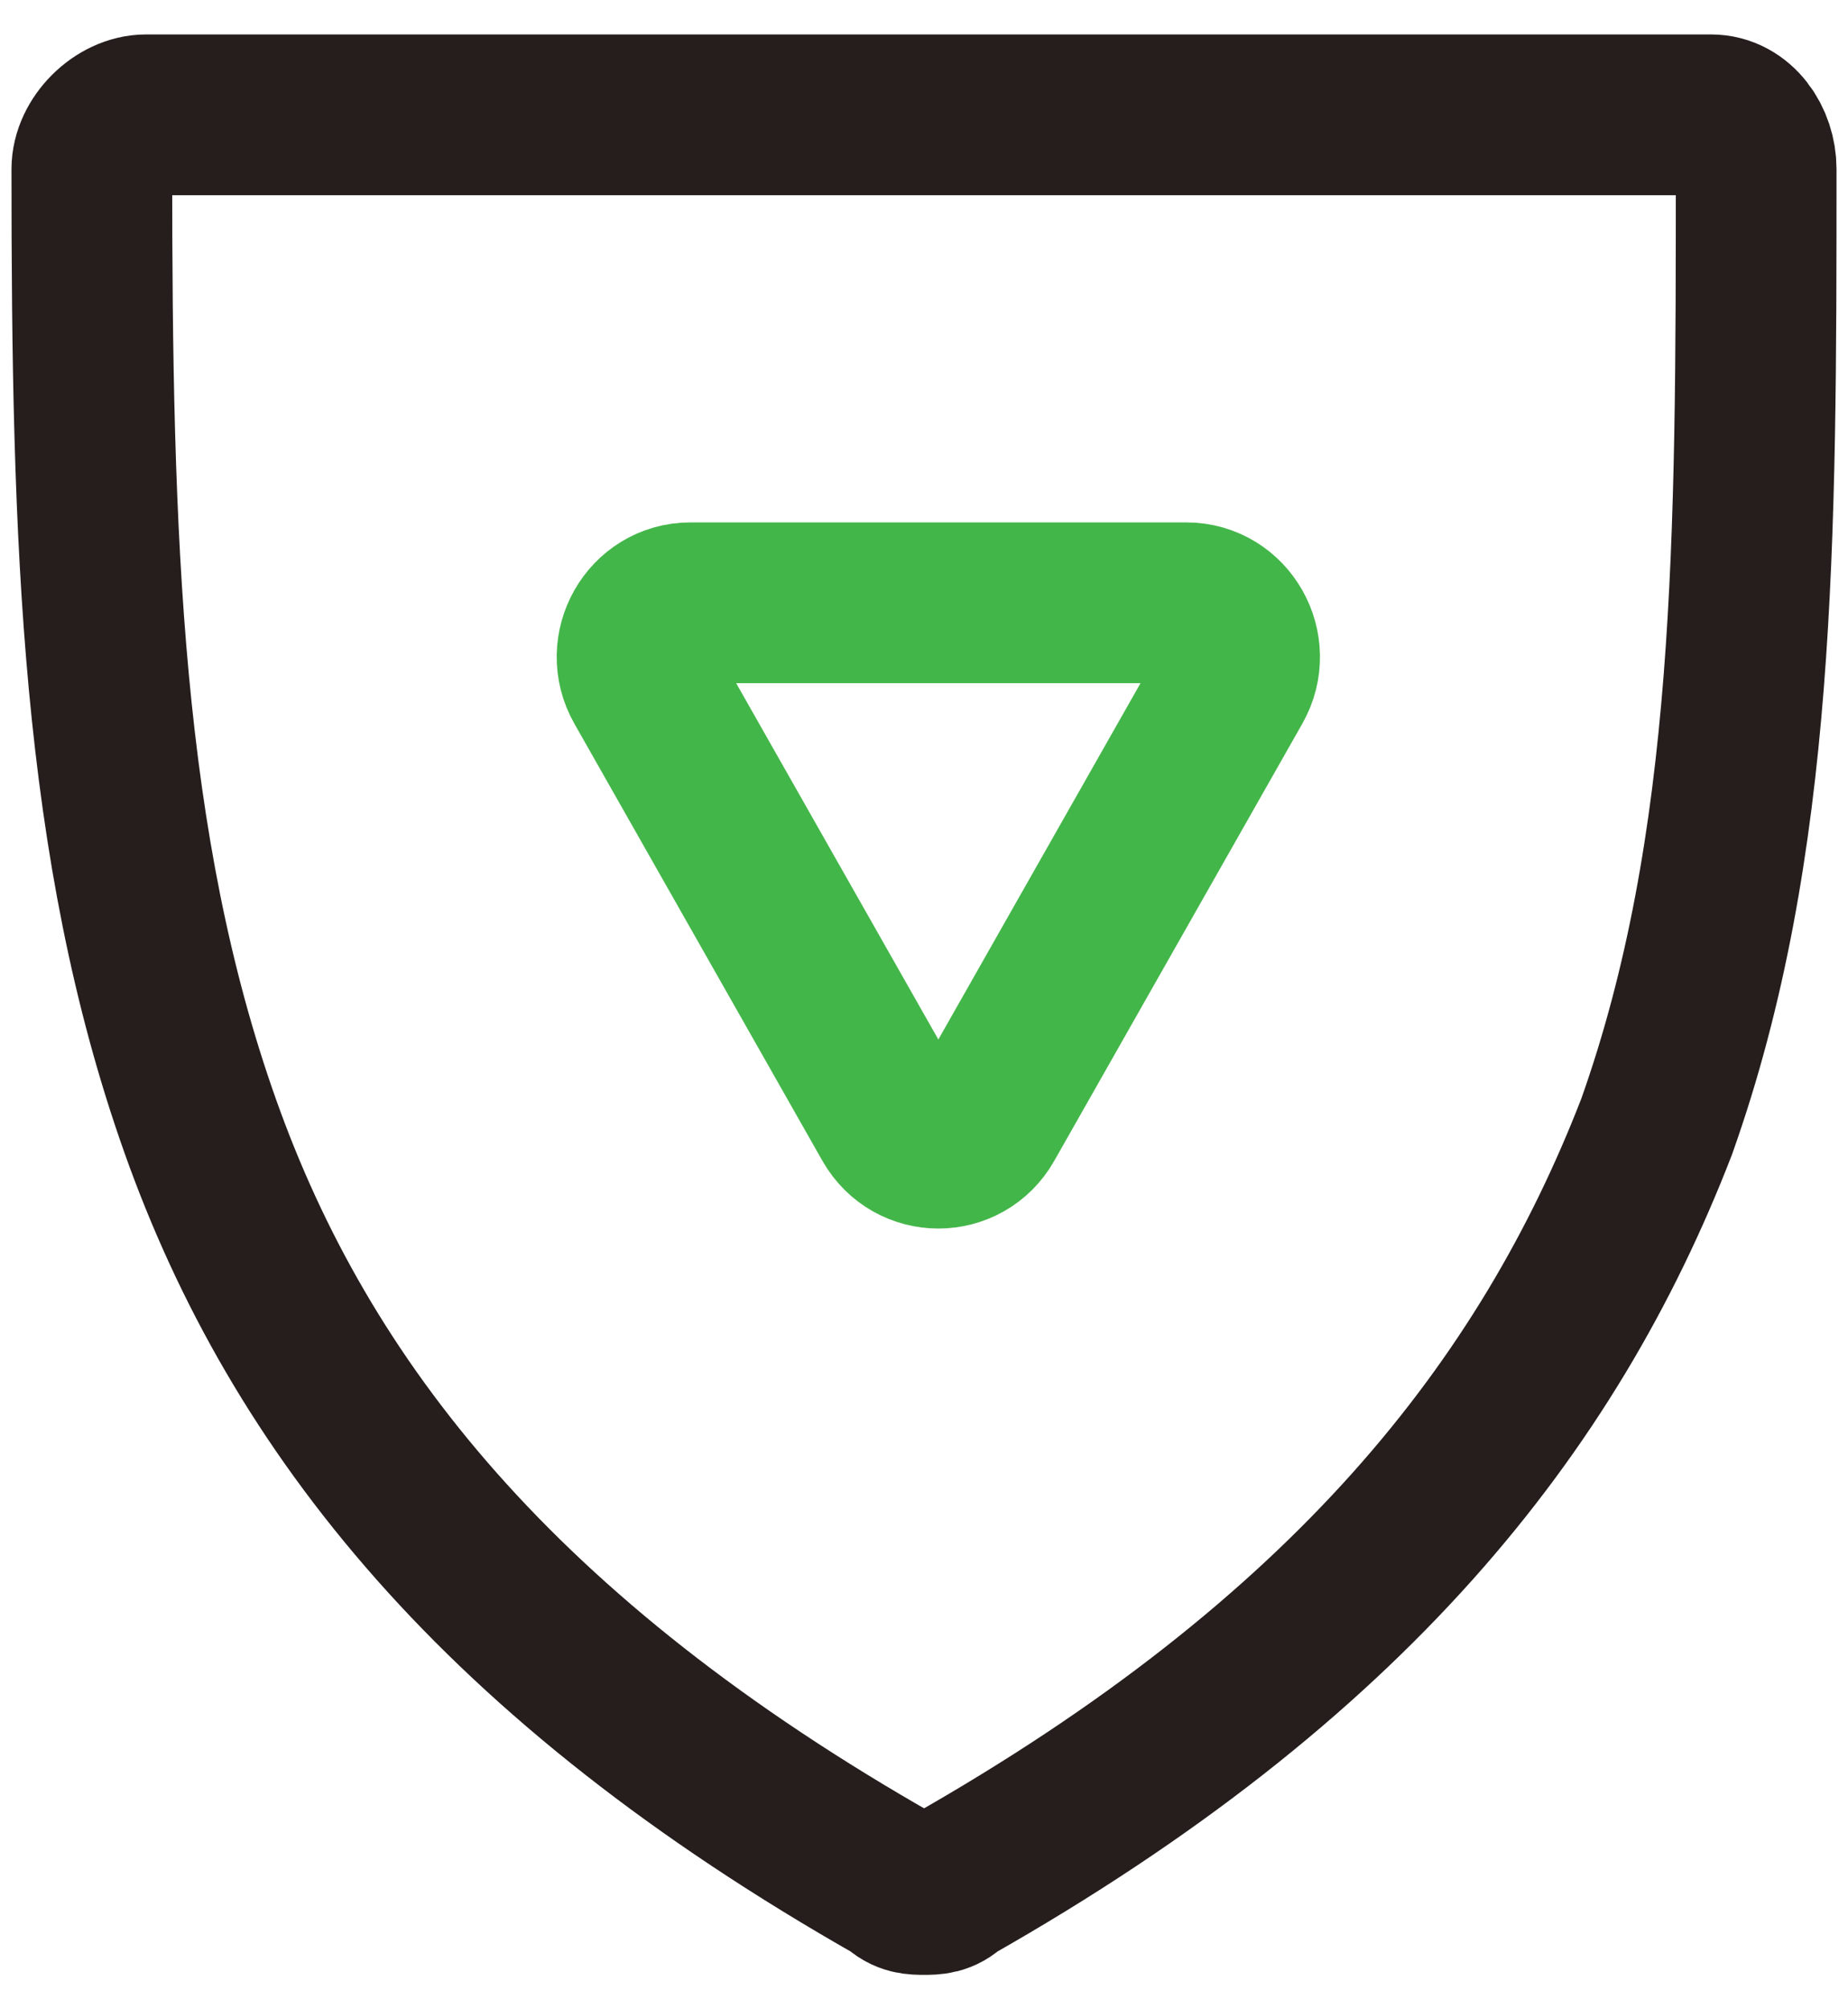
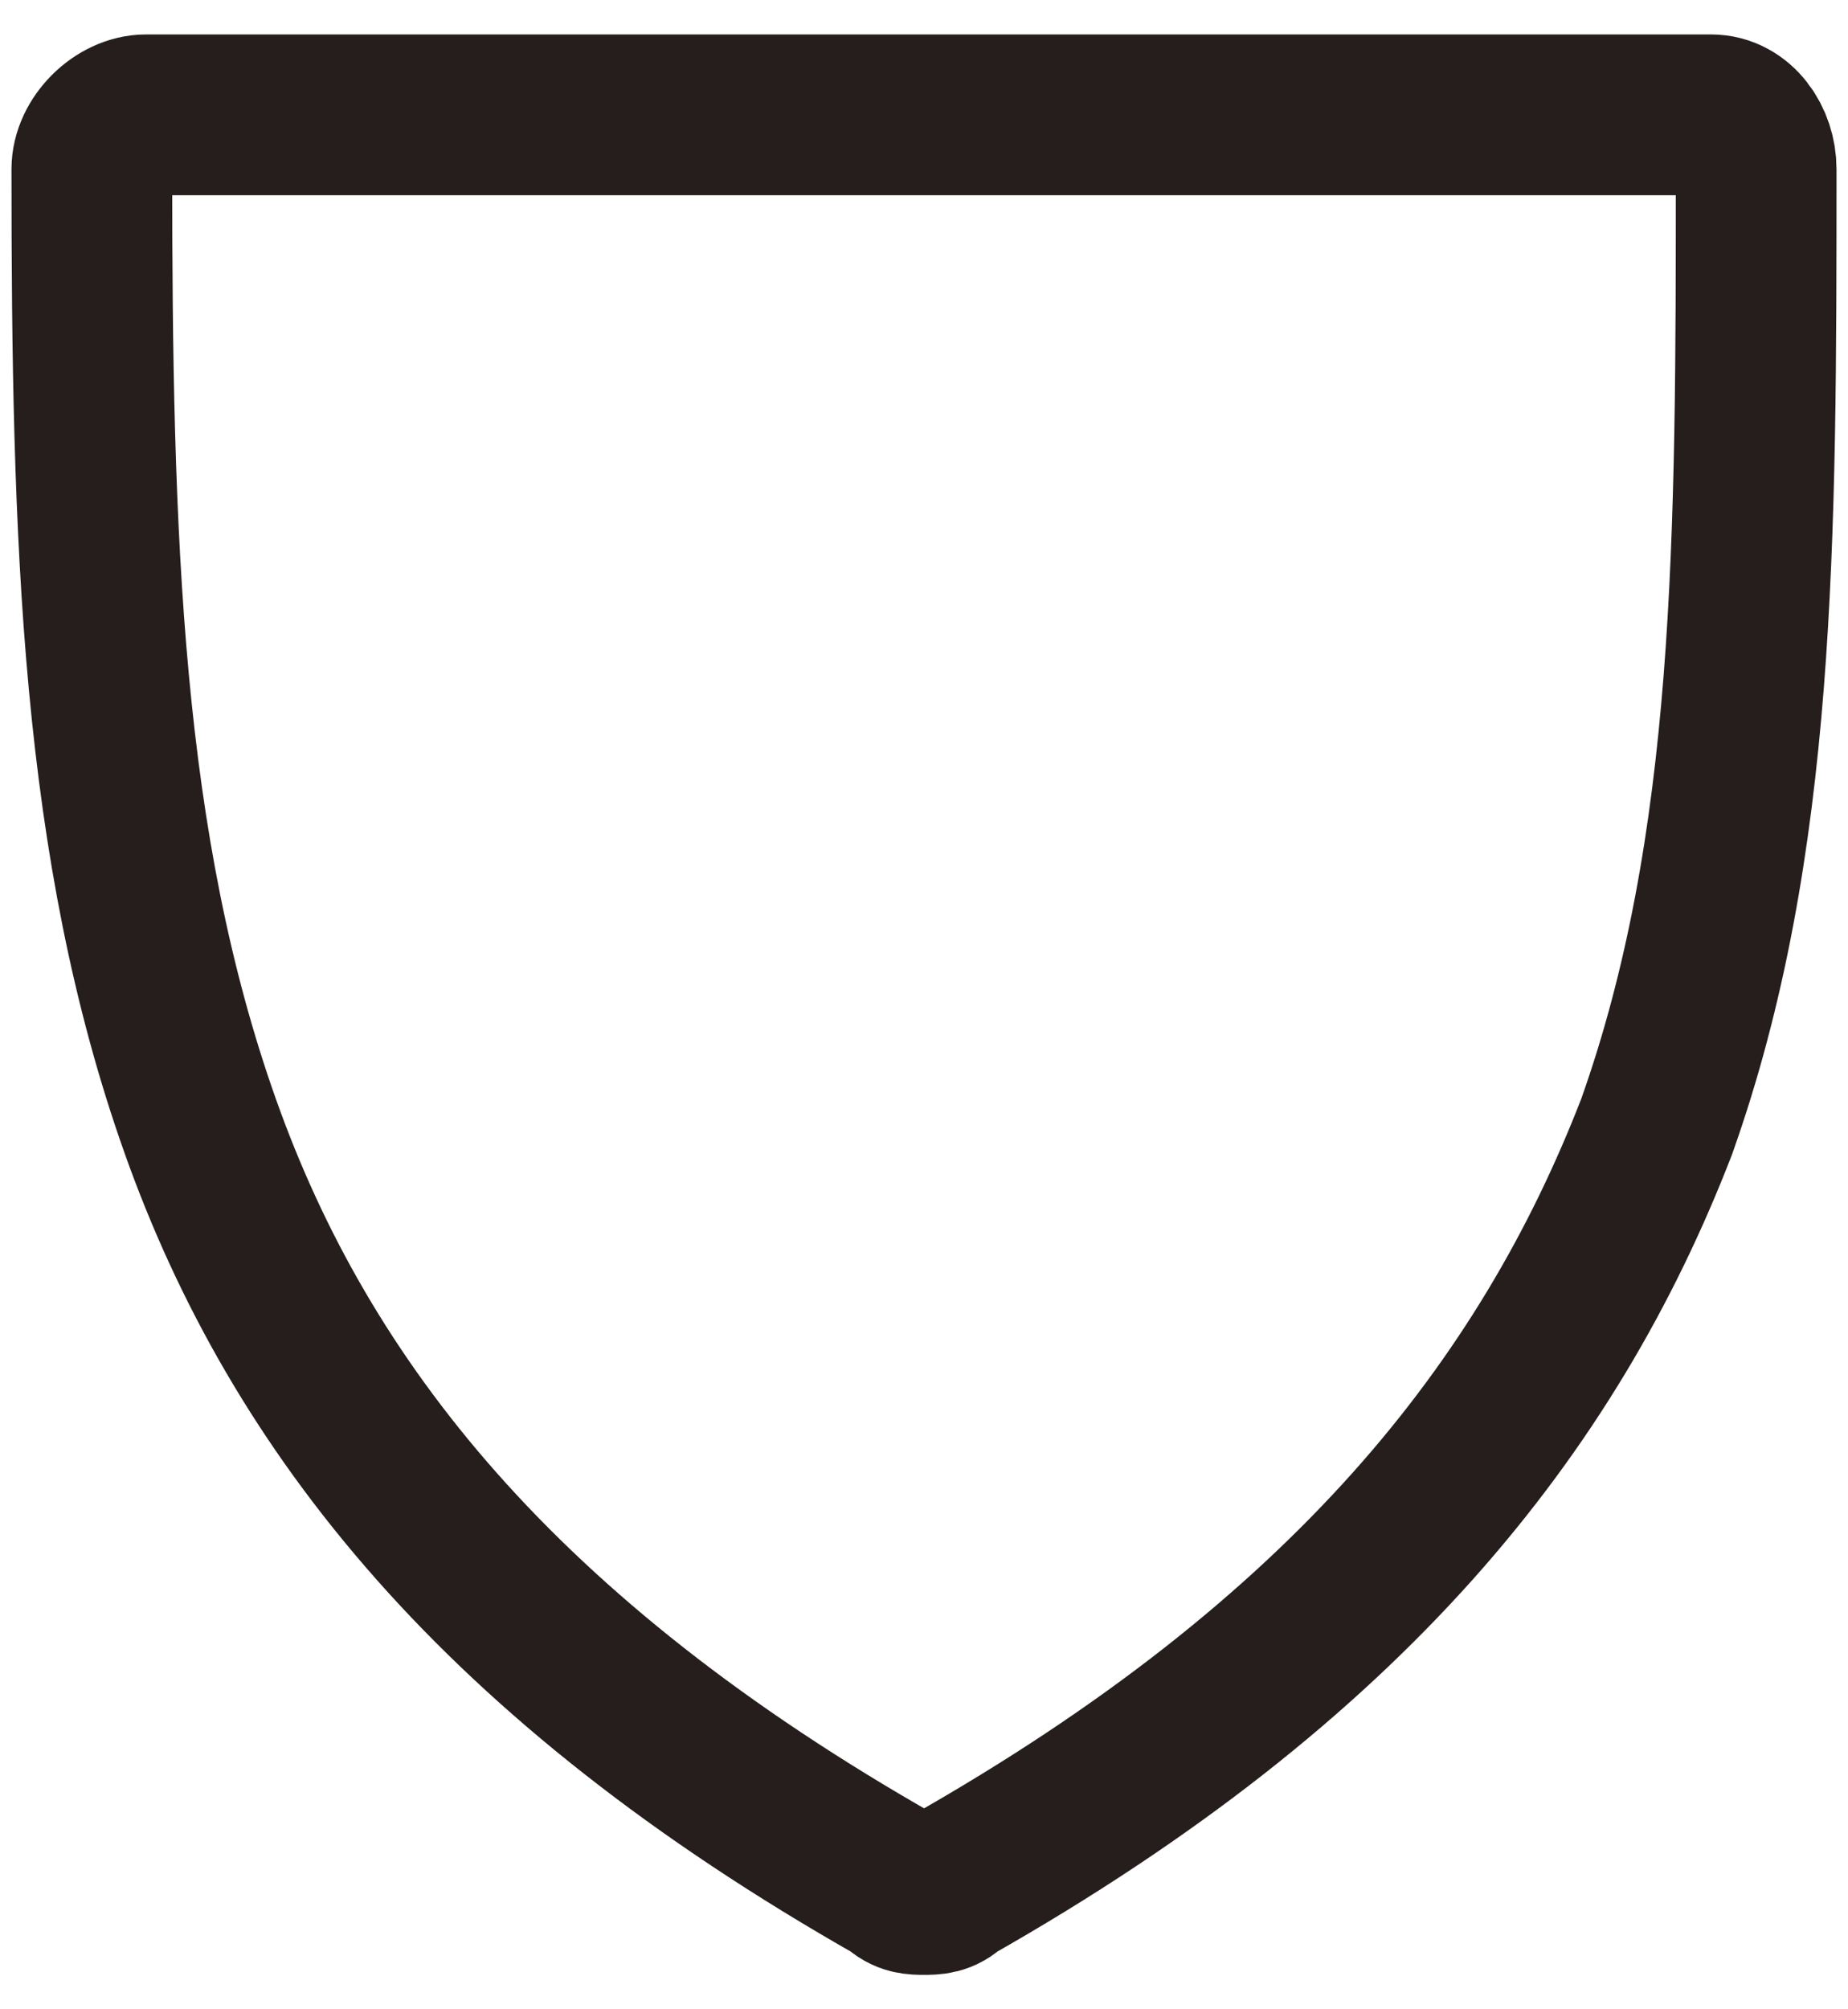
<svg xmlns="http://www.w3.org/2000/svg" width="46" height="50" viewBox="0 0 46 50" fill="none">
  <path d="M42.586 2.857H22.998H3.637C2.961 2.857 2.286 3.532 2.286 4.207C2.286 13.424 2.512 21.065 4.989 28.035C7.465 35.005 12.419 41.297 22.326 46.917C22.552 47.143 22.775 47.143 23.001 47.143C23.228 47.143 23.451 47.143 23.677 46.917C33.584 41.297 38.538 35.005 41.237 28.035C43.714 21.065 43.714 13.424 43.714 4.207C43.714 3.532 43.265 2.857 42.589 2.857H42.586Z" stroke="#251E1C" stroke-width="4" stroke-miterlimit="10" />
-   <path d="M24.504 27.898L30.677 17.022C31.188 16.124 30.549 15 29.53 15H17.184C16.165 15 15.526 16.124 16.037 17.022L22.21 27.898C22.721 28.796 23.996 28.796 24.504 27.898Z" stroke="#43B649" stroke-width="4" stroke-miterlimit="10" />
</svg>